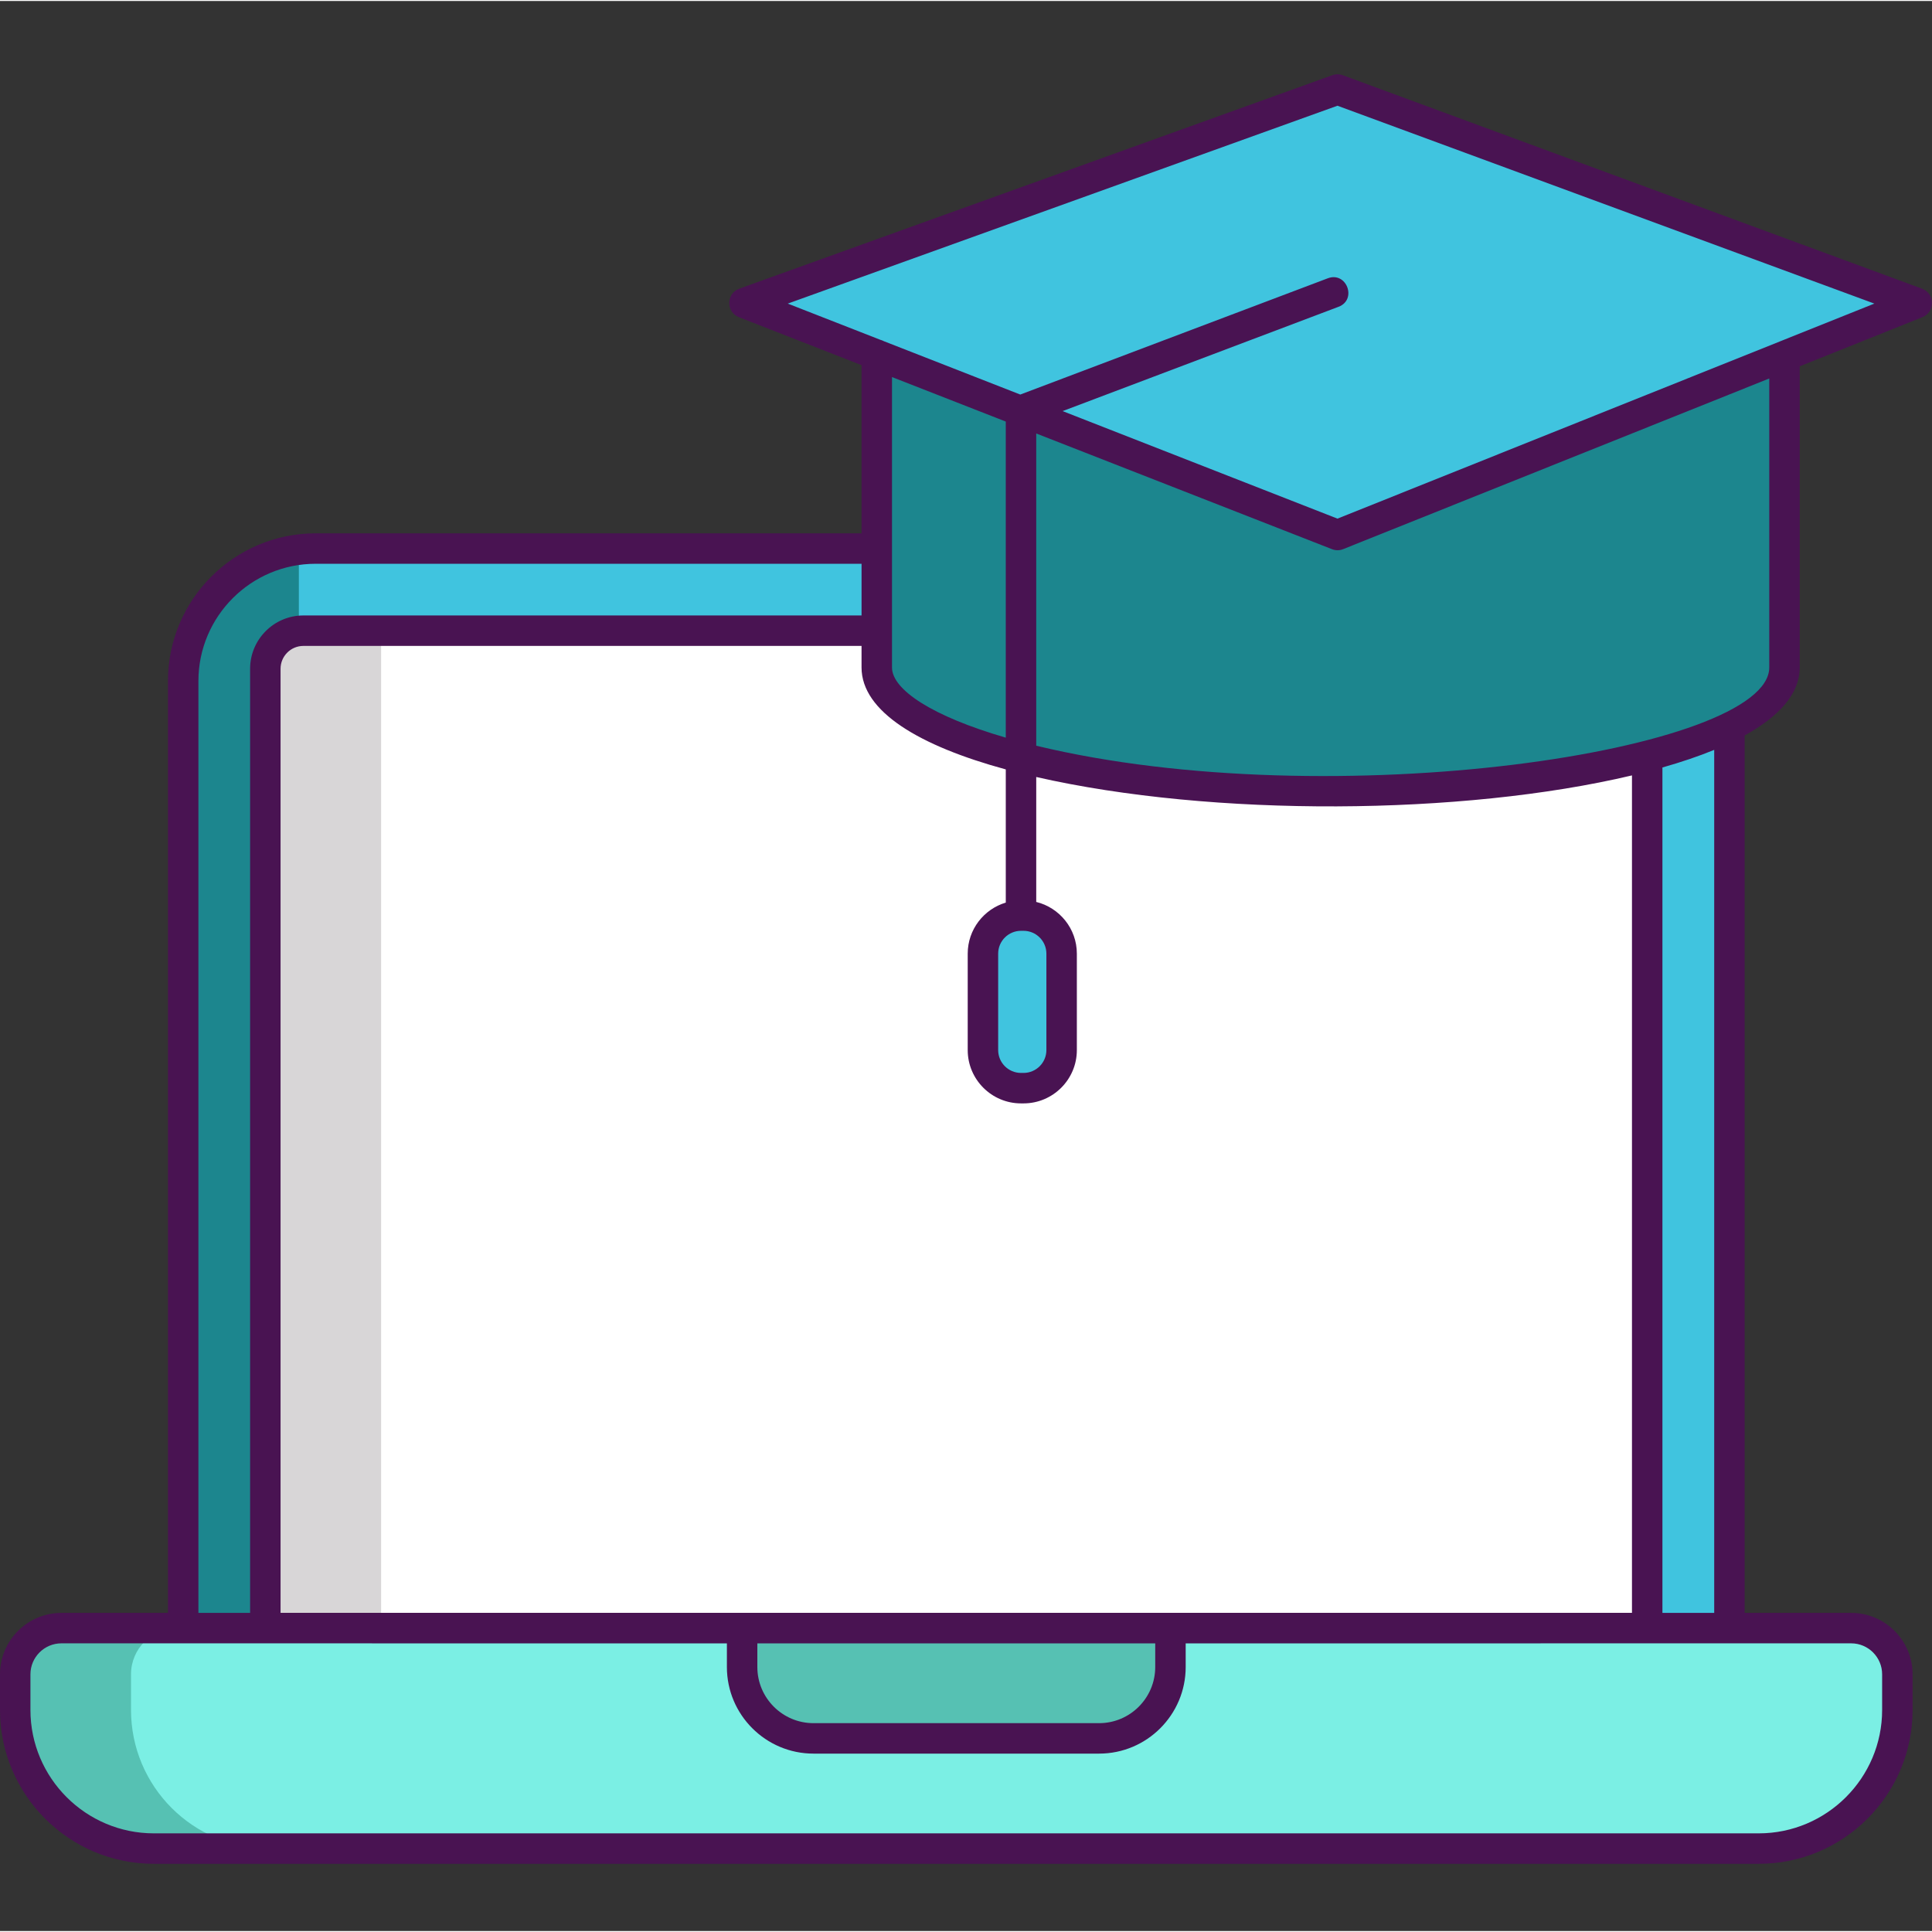
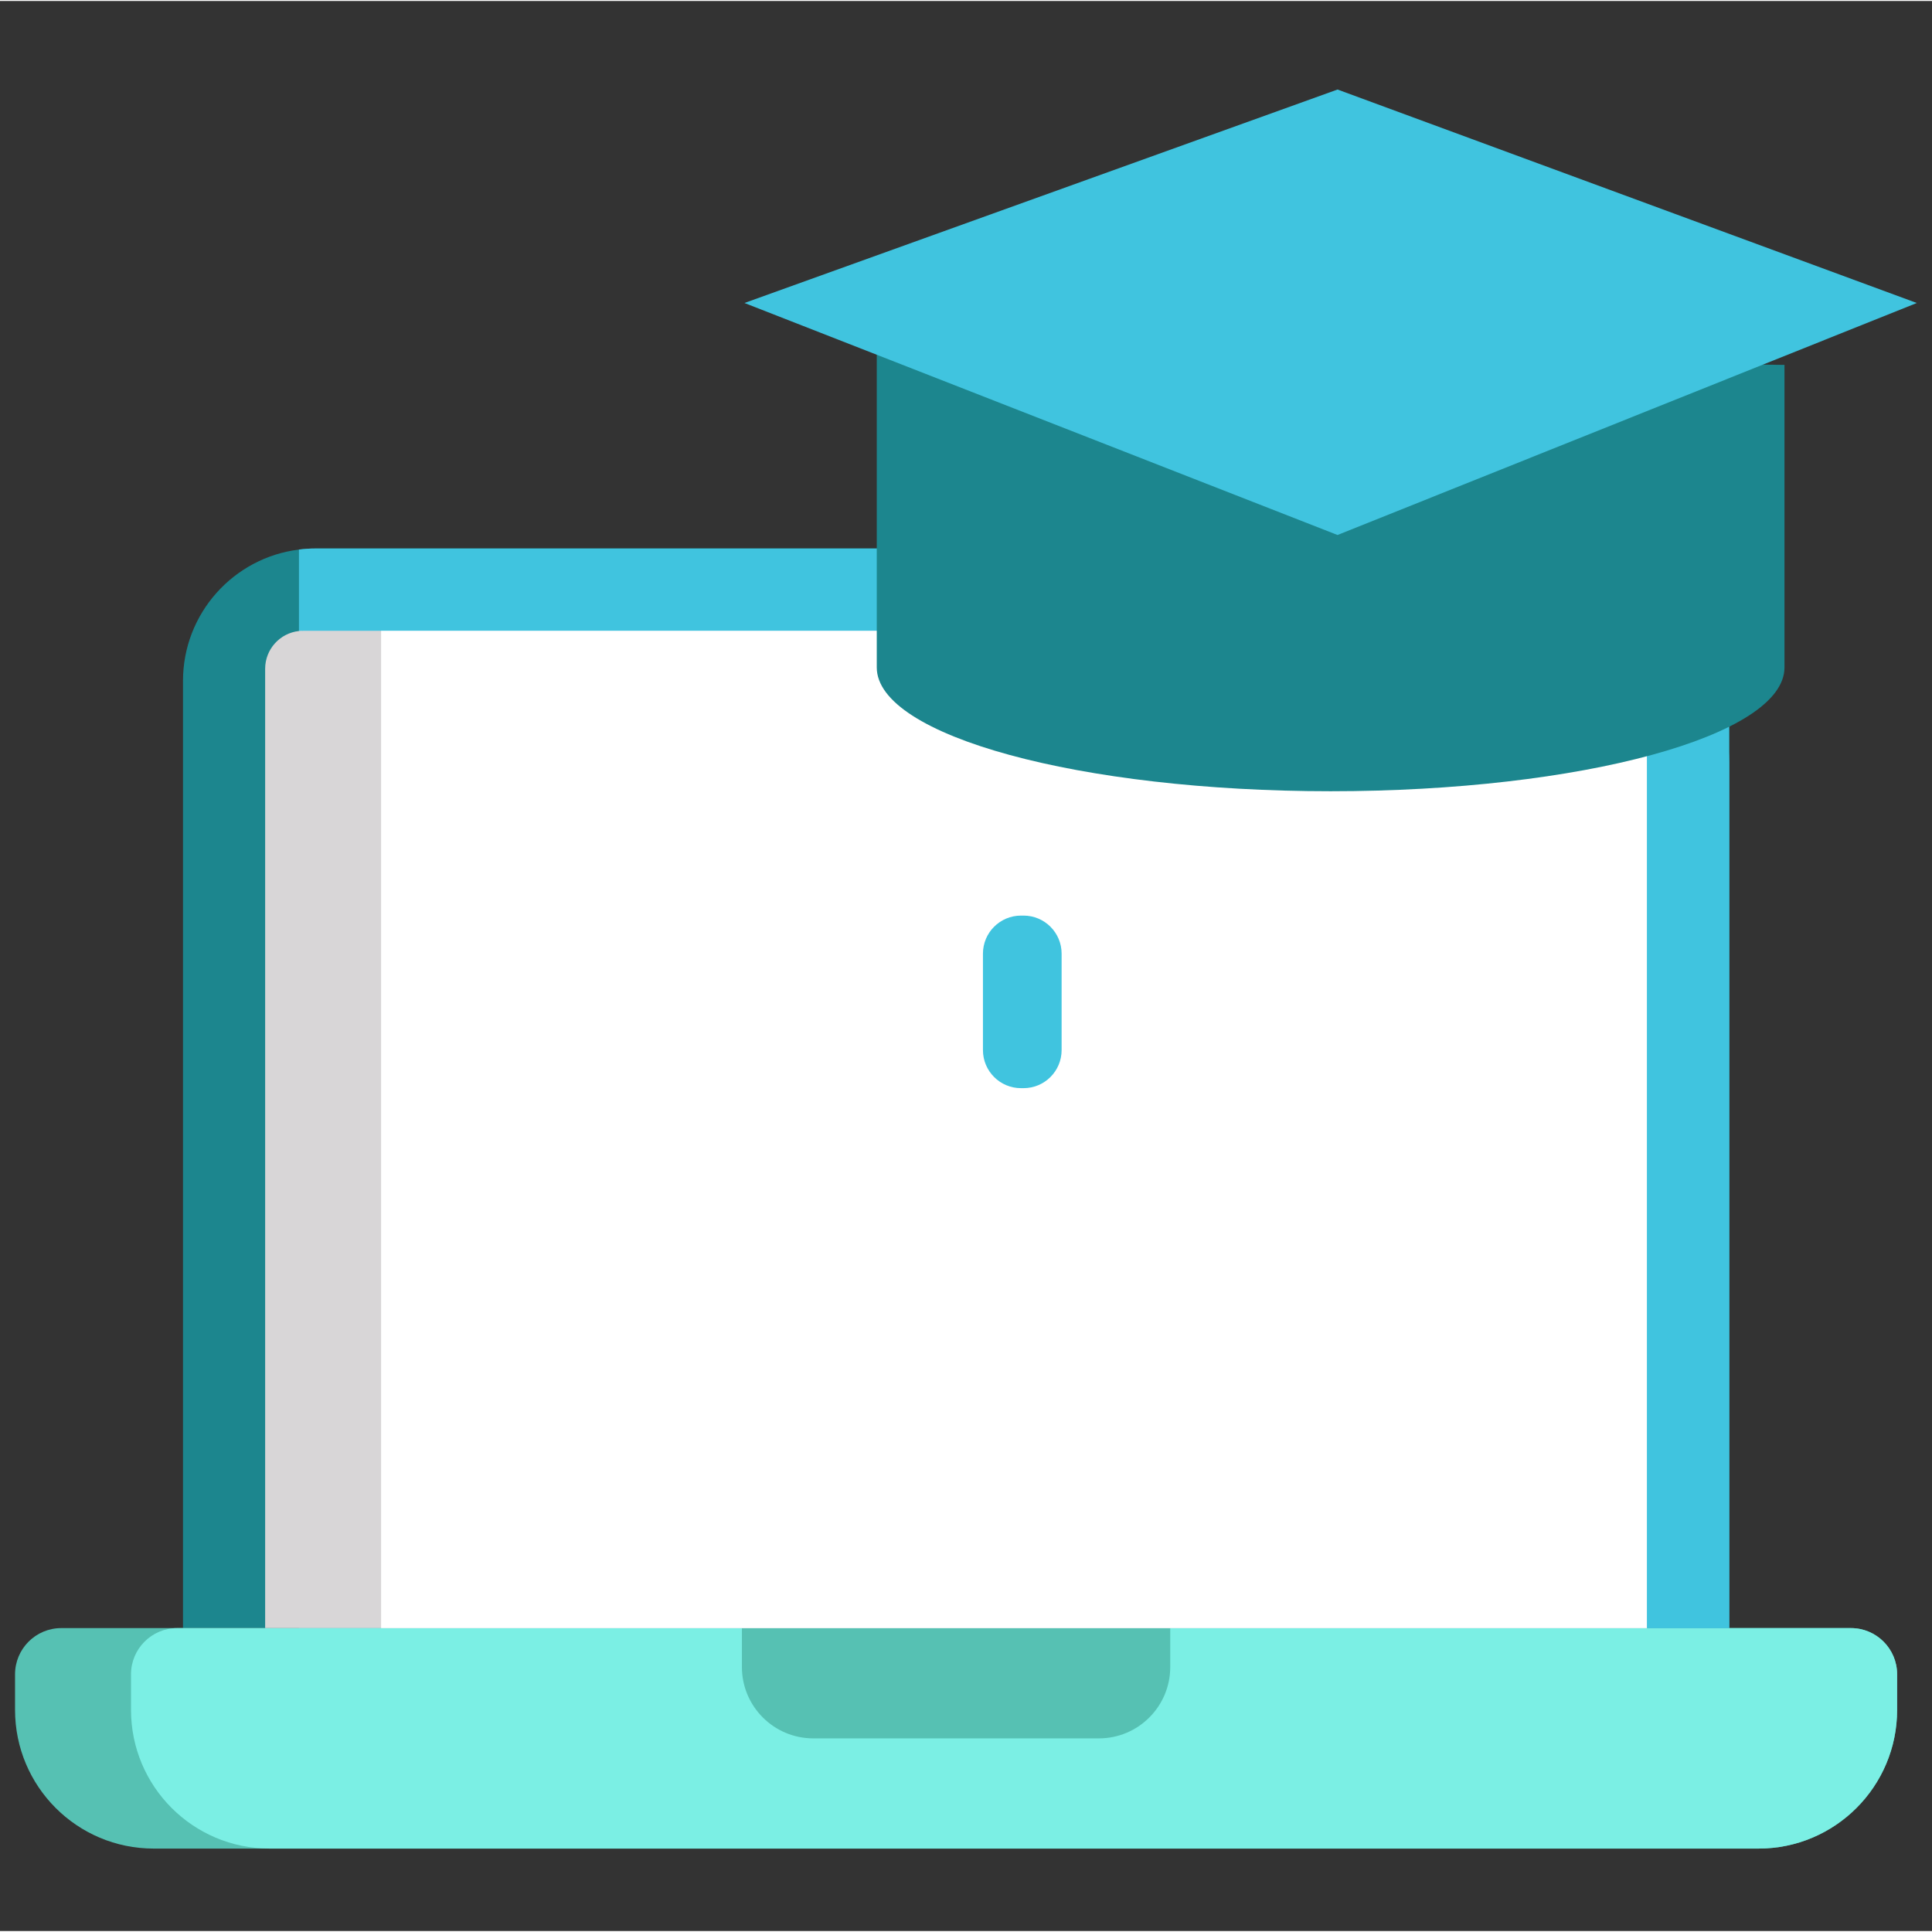
<svg xmlns="http://www.w3.org/2000/svg" height="507pt" viewBox="0 -19 507.514 507" width="507pt">
  <rect x="0" y="-19" width="507.514" height="507" fill="#333333" stroke="none" />
  <path d="m454.234 159.625v248.801h-406.164v-248.801c0-17.738 13.281-32.398 30.461-34.52 1.422-.18 2.879-.281 4.34-.281h336.562c19.219 0 34.801 15.582 34.801 34.801zm0 0" fill="#1c868e" />
  <path d="m454.234 159.625v248.801h-375.703v-283.32c1.422-.18 2.879-.281 4.34-.281h336.562c19.219 0 34.801 15.582 34.801 34.801zm0 0" fill="#40c4df" />
  <path d="m498.352 420.566v9.34c0 20.117-16.301 36.438-36.418 36.438h-421.559c-20.121 0-36.422-16.32-36.422-36.438v-9.34c0-6.699 5.441-12.141 12.141-12.141h470.121c6.699 0 12.137 5.441 12.137 12.141zm0 0" fill="#56c1b3" />
  <path d="m498.352 420.566v9.34c0 20.117-16.301 36.438-36.418 36.438h-391.098c-20.121 0-36.422-16.32-36.422-36.438v-9.34c0-6.699 5.441-12.141 12.141-12.141h439.66c6.699 0 12.137 5.441 12.137 12.141zm0 0" fill="#7befe4" />
  <path d="m307.41 408.426v10.223c0 10.344-8.398 18.746-18.746 18.746h-75.027c-10.344 0-18.746-8.402-18.746-18.746v-10.223zm0 0" fill="#56c1b3" />
  <path d="m432.652 156.426v252h-363v-252c0-5.141 3.883-9.379 8.883-9.922.359-.059.738-.078 1.117-.078h343c5.523 0 10 4.48 10 10zm0 0" fill="#d8d6d7" />
  <path d="m432.652 156.426v252h-332.539v-262h322.539c5.523 0 10 4.48 10 10zm0 0" fill="#fff" />
-   <path d="m454.234 159.625v248.801h-21.582v-252c0-5.52-4.477-10-10-10h-343c-.379 0-.758.02-1.117.078v-21.398c1.418-.18 2.879-.281 4.34-.281h336.559c19.219 0 34.801 15.582 34.801 34.801zm0 0" fill="#40c4df" />
+   <path d="m454.234 159.625v248.801h-21.582v-252c0-5.52-4.477-10-10-10h-343c-.379 0-.758.02-1.117.078c1.418-.18 2.879-.281 4.34-.281h336.559c19.219 0 34.801 15.582 34.801 34.801zm0 0" fill="#40c4df" />
  <path d="m468.762 76.594v79.48c0 17.961-53.379 32.516-119.223 32.516s-119.223-14.555-119.223-32.516v-82.188zm0 0" fill="#1c868e" />
  <path d="m268.875 266.59h-.668c-5.52 0-10-4.477-10-10v-25.332c0-5.523 4.48-10 10-10h.668c5.52 0 10 4.477 10 10v25.332c0 5.523-4.48 10-10 10zm0 0" fill="#40c4df" />
  <path d="m503.52 60.336-152.164 60.945-155.793-60.945 155.793-56.078zm0 0" fill="#40c4df" />
-   <path d="m504.902 56.582-152.164-56.078c-.883-.328-1.852-.328-2.738-.012l-155.793 56.082c-3.465 1.246-3.535 6.145-.102 7.488l32.215 12.602v44.176h-143.398c-21.395 0-38.801 17.406-38.801 38.801v244.789h-27.98c-8.902 0-16.141 7.242-16.141 16.141v9.352c0 22.289 18.133 40.422 40.422 40.422h421.574c22.289 0 40.422-18.133 40.422-40.422v-9.352c0-8.898-7.238-16.141-16.141-16.141h-27.977v-230.496c9.078-5 14.465-10.965 14.465-17.859v-79.109l32.242-12.914c3.387-1.359 3.332-6.203-.105-7.469zm-240.695 126.277v34.984c-5.773 1.727-10 7.082-10 13.41v25.336c0 7.719 6.281 14 14 14h.668c7.719 0 14-6.281 14-14v-25.336c0-6.566-4.559-12.082-10.668-13.582v-32.82c46.43 10.574 111.918 10.145 156.492-.418v219.984h-355v-248c0-3.309 2.691-6 6-6h146.617v5.656c.004 11.633 15.289 20.629 37.891 26.785zm0-8.344c-19.266-5.594-29.891-12.586-29.891-18.441v-76.281l29.891 11.691zm4 50.742h.668c3.309 0 6 2.691 6 6v25.332c0 3.309-2.691 6-6 6h-.668c-3.309 0-6-2.691-6-6v-25.332c0-3.309 2.691-6 6-6zm35.258 187.18v6.215c0 8.129-6.613 14.746-14.742 14.746h-75.031c-8.129 0-14.746-6.617-14.746-14.746v-6.215zm-251.344-252.797c0-16.984 13.816-30.801 30.801-30.801h143.398v13.578h-146.621c-7.719 0-14 6.285-14 14v248.012h-13.578zm434.156 252.789c4.488 0 8.137 3.652 8.137 8.141v9.352c0 17.875-14.543 32.422-32.422 32.422h-421.57c-17.879 0-32.426-14.543-32.426-32.422v-9.352c0-4.488 3.652-8.141 8.141-8.141.336 0 28.309.012 174.809.012v6.211c0 12.543 10.203 22.746 22.746 22.746h75.031c12.543 0 22.742-10.203 22.742-22.746v-6.211c10.793-.004 167.68-.012 174.812-.012zm-49.578-8v-222.078c4.938-1.402 9.5-2.945 13.602-4.625v226.703zm28.066-248.355c0 21.988-114.973 39.277-192.559 20.559v-82.02l77.691 30.391c.949.375 2 .371 2.945-.012l111.922-44.828zm-113.426-39.094-72.203-28.246 72.484-27.402c4.949-1.871 2.113-9.352-2.828-7.484l-80.773 30.539-35.828-14.012c-.285-.156-.586-.277-.91-.359l-24.344-9.52 144.402-51.98 141.031 51.977zm0 0" fill="#491352" />
</svg>